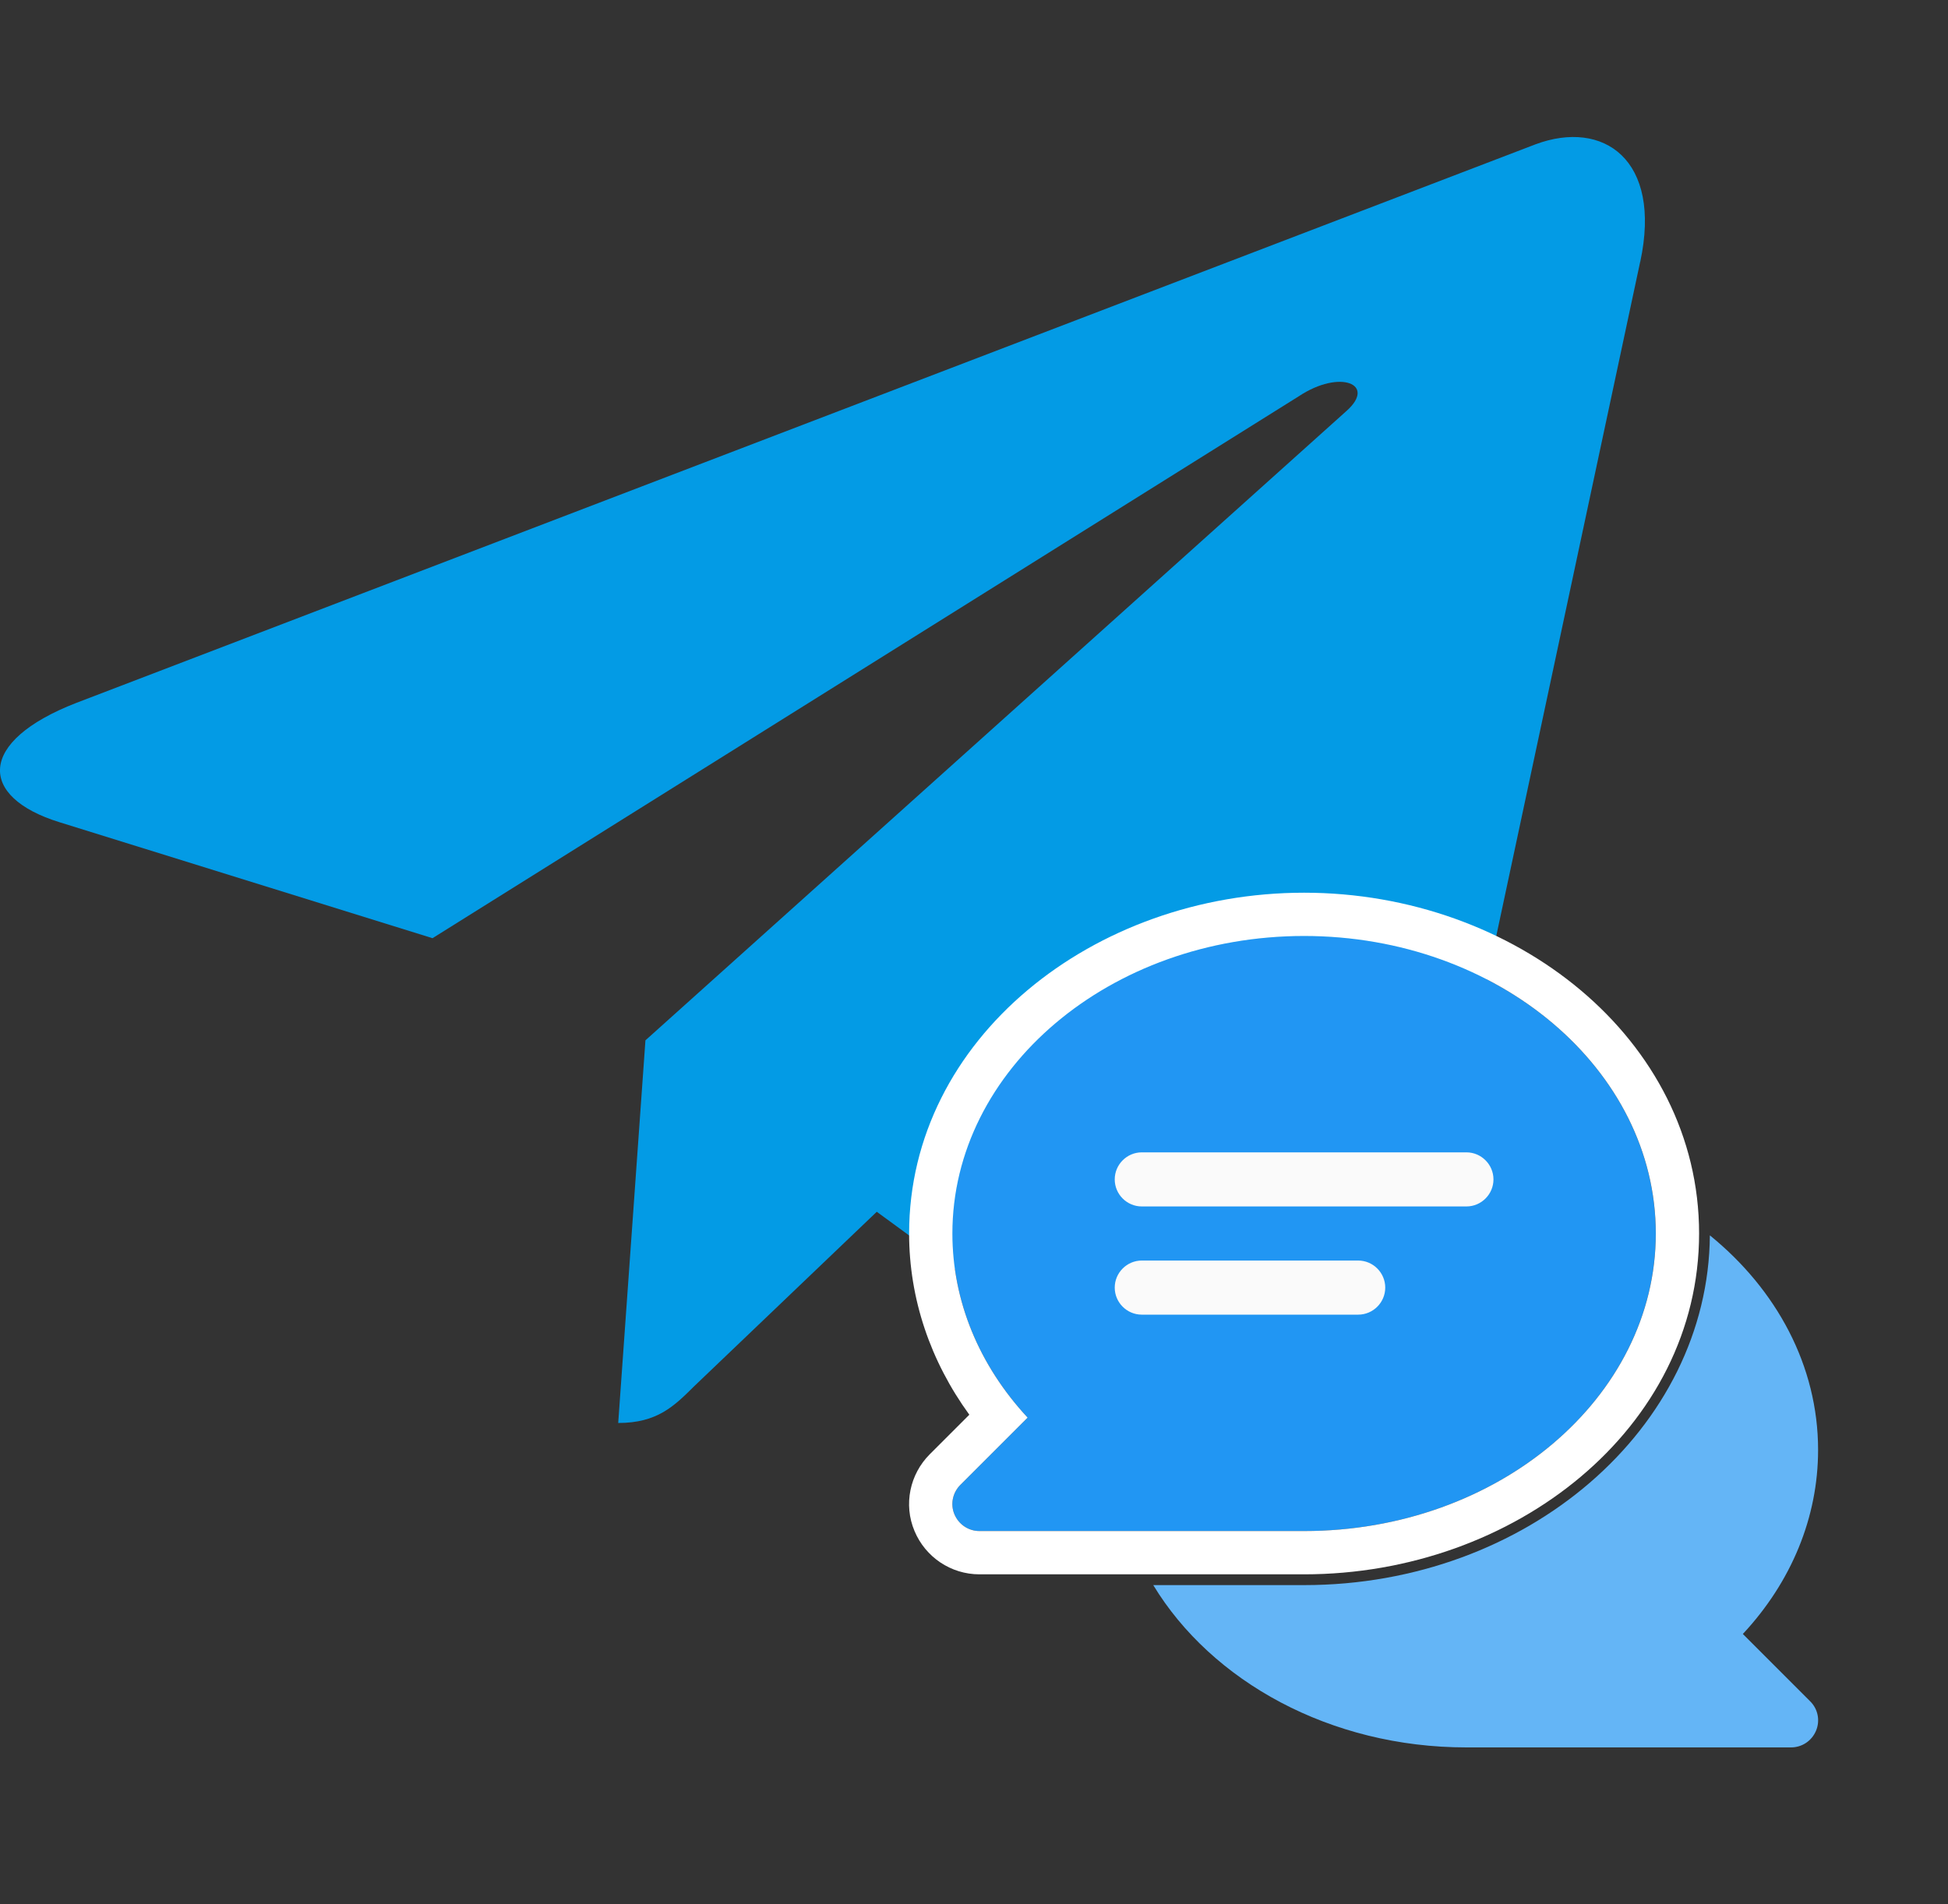
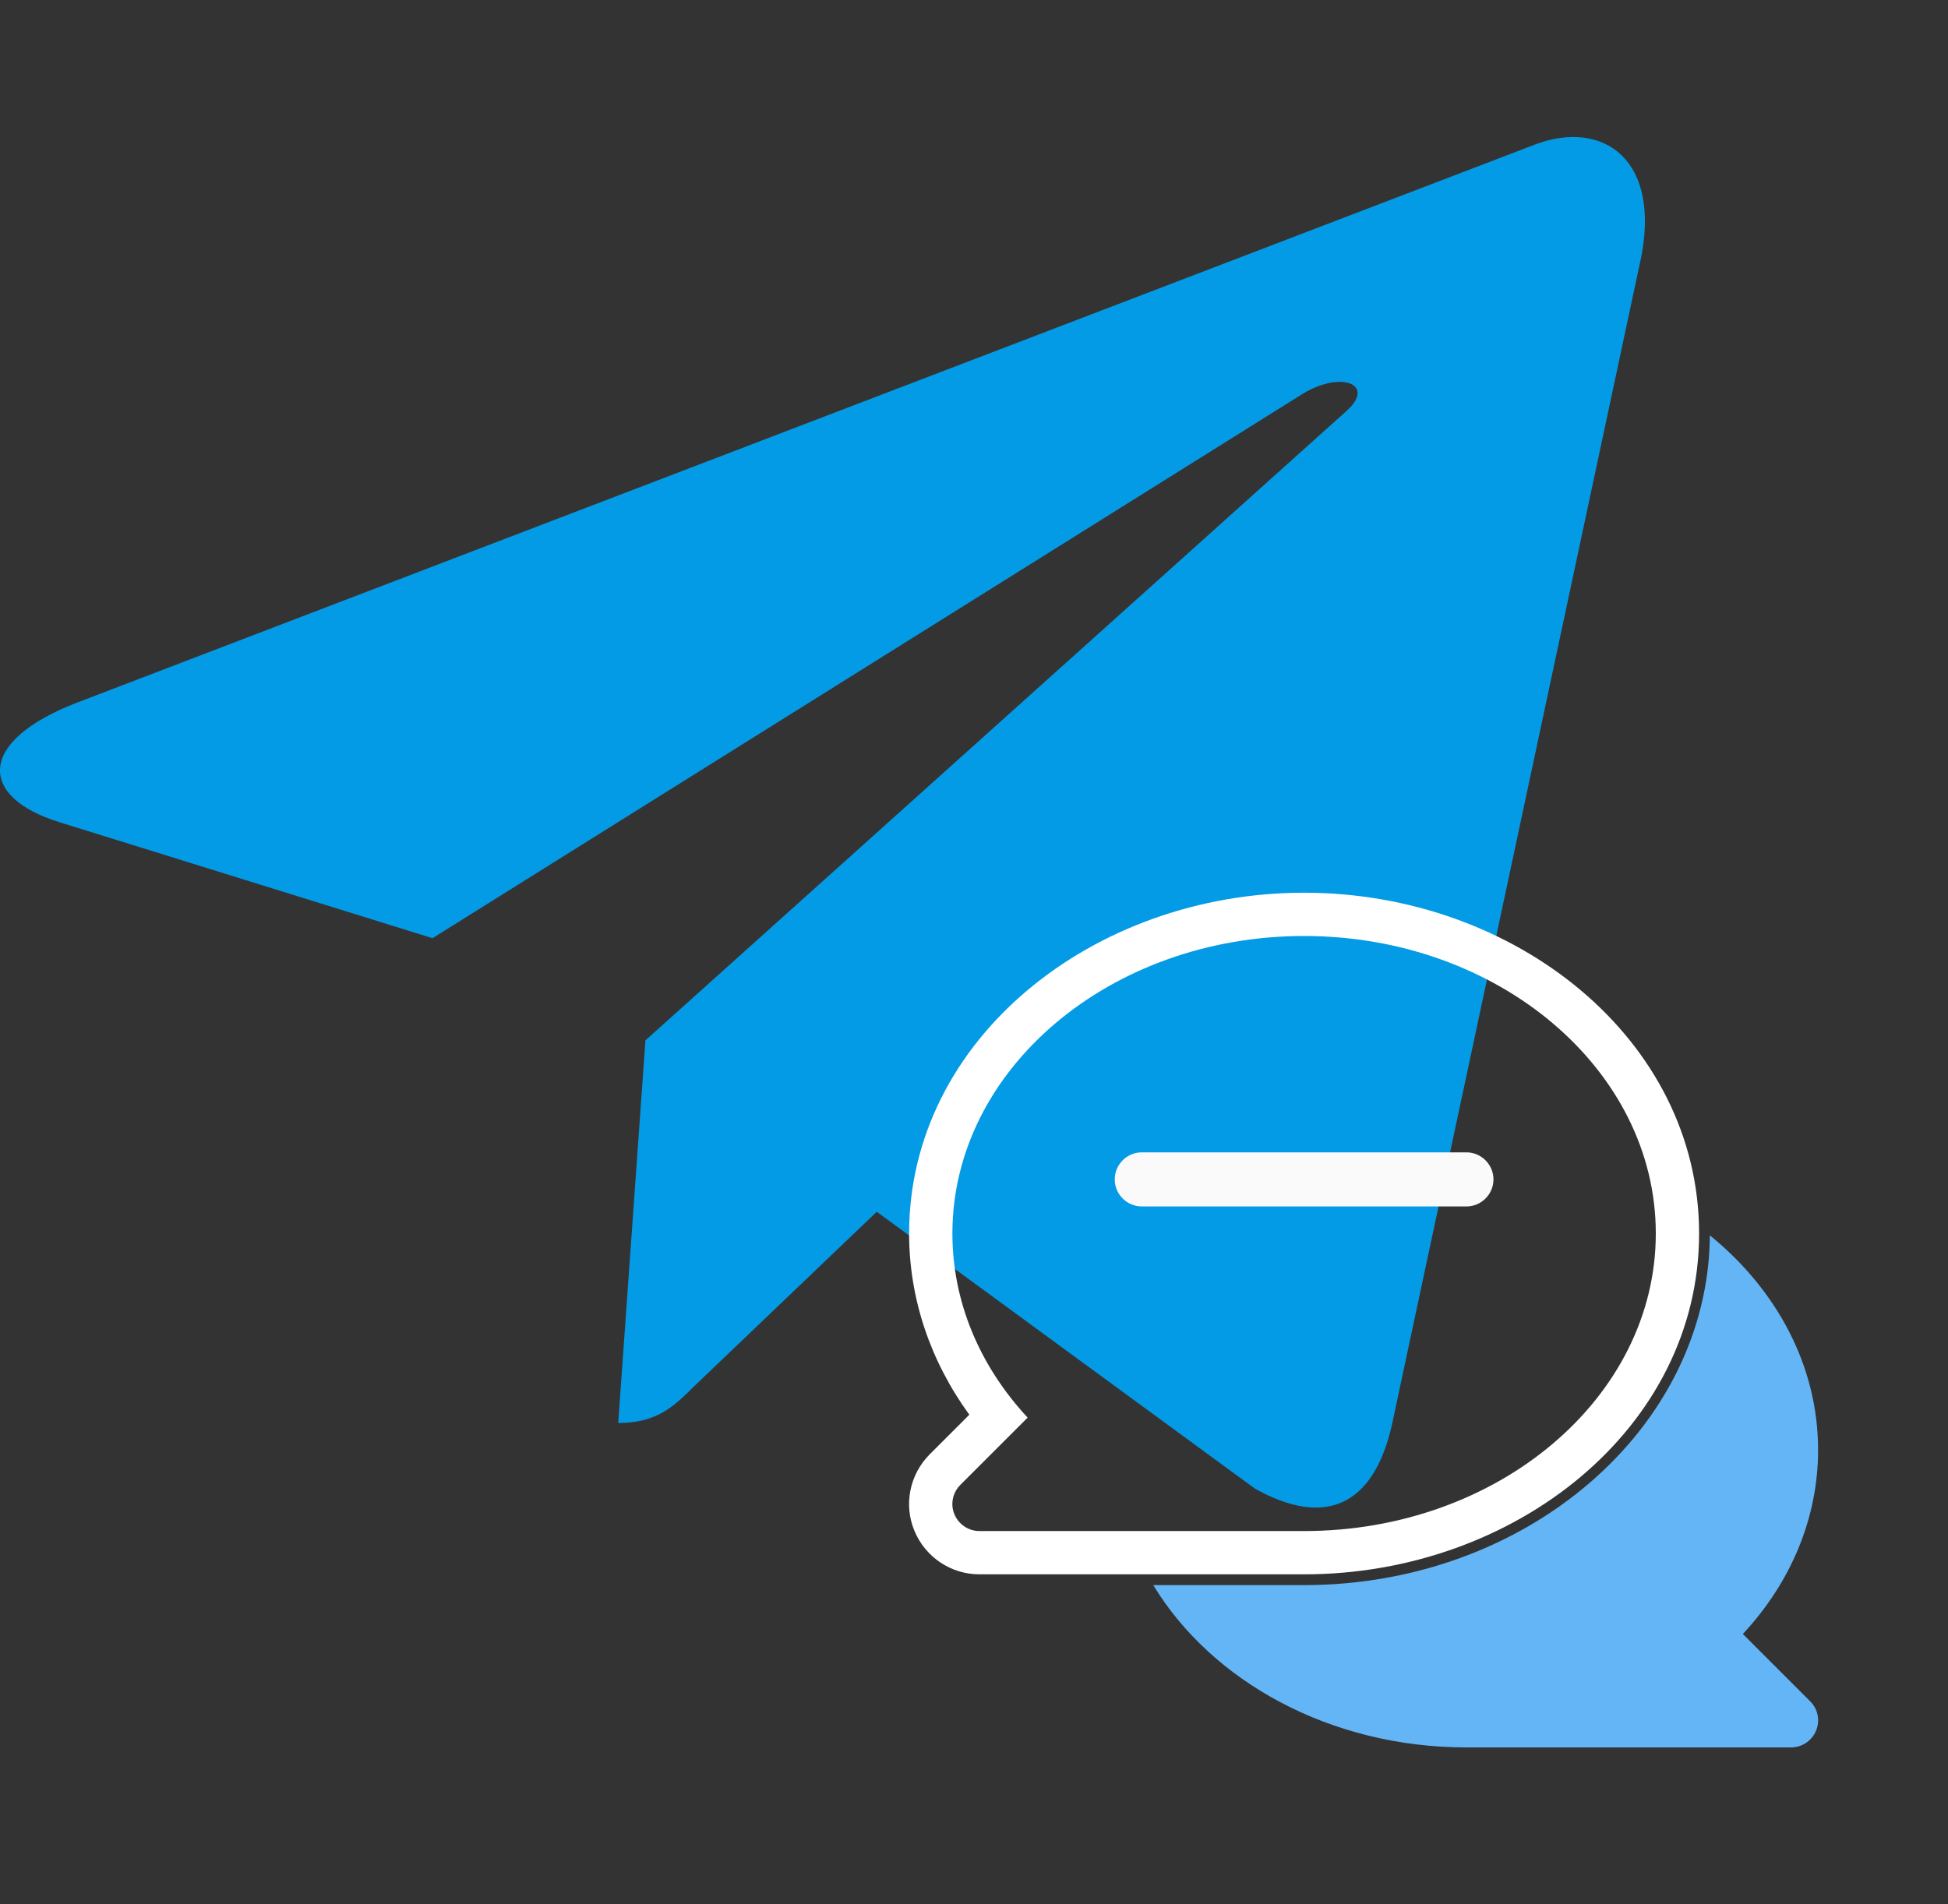
<svg xmlns="http://www.w3.org/2000/svg" width="45" height="44" viewBox="0 0 45 44" fill="none">
  <rect x="0" y="0" width="45" height="44" fill="#333333" stroke="none" />
  <g clip-path="url(#clip0_693_27000)">
    <path d="M14.91 24.037L14.281 32.878C15.181 32.878 15.57 32.492 16.037 32.028L20.254 27.998L28.991 34.396C30.593 35.289 31.722 34.819 32.154 32.922L37.889 6.05L37.891 6.048C38.399 3.68 37.034 2.753 35.473 3.334L1.764 16.24C-0.537 17.133 -0.502 18.416 1.373 18.997L9.991 21.677L30.009 9.152C30.951 8.528 31.807 8.873 31.103 9.497L14.91 24.037Z" fill="#039BE5" />
    <path d="M40.261 37.753C41.386 36.546 41.999 35.054 41.999 33.5C41.999 31.555 41.038 29.793 39.499 28.543C39.464 33 35.273 36.624 30.125 36.624H26.641C27.989 38.847 30.727 40.374 33.875 40.374H41.374C41.628 40.374 41.854 40.222 41.952 39.987C42.05 39.753 41.995 39.483 41.815 39.308L40.261 37.753Z" fill="#64B5F6" />
-     <path d="M30.125 21.626C25.645 21.626 22.001 24.708 22.001 28.5C22.001 30.055 22.614 31.543 23.739 32.754L22.185 34.308C22.005 34.488 21.95 34.758 22.048 34.988C22.145 35.222 22.372 35.375 22.626 35.375H30.125C34.605 35.375 38.249 32.293 38.249 28.5C38.249 24.708 34.605 21.626 30.125 21.626Z" fill="#2196F3" />
    <path fill-rule="evenodd" clip-rule="evenodd" d="M21.001 28.5C21.001 24.005 25.256 20.626 30.125 20.626C34.994 20.626 39.25 24.005 39.25 28.5C39.25 32.995 34.994 36.375 30.125 36.375H22.626C21.966 36.375 21.378 35.977 21.126 35.375C20.867 34.761 21.018 34.061 21.478 33.601L22.392 32.687C21.495 31.453 21.001 30.011 21.001 28.5ZM23.739 32.754C22.614 31.543 22.001 30.055 22.001 28.5C22.001 24.708 25.645 21.626 30.125 21.626C34.605 21.626 38.25 24.708 38.25 28.5C38.25 32.293 34.605 35.375 30.125 35.375H22.626C22.372 35.375 22.146 35.222 22.048 34.988C21.95 34.758 22.005 34.488 22.185 34.308L23.739 32.754Z" fill="white" />
    <path d="M33.875 26.625H26.376C26.032 26.625 25.751 26.907 25.751 27.25C25.751 27.594 26.032 27.875 26.376 27.875H33.875C34.219 27.875 34.5 27.594 34.5 27.25C34.5 26.907 34.219 26.625 33.875 26.625Z" fill="#FAFAFA" />
-     <path d="M31.375 29.125H26.376C26.032 29.125 25.751 29.407 25.751 29.75C25.751 30.094 26.032 30.375 26.376 30.375H31.375C31.719 30.375 32 30.094 32 29.75C32 29.407 31.719 29.125 31.375 29.125Z" fill="#FAFAFA" />
  </g>
  <defs>
    <clipPath id="clip0_693_27000">
      <rect width="45" height="44" fill="white" />
    </clipPath>
  </defs>
</svg>